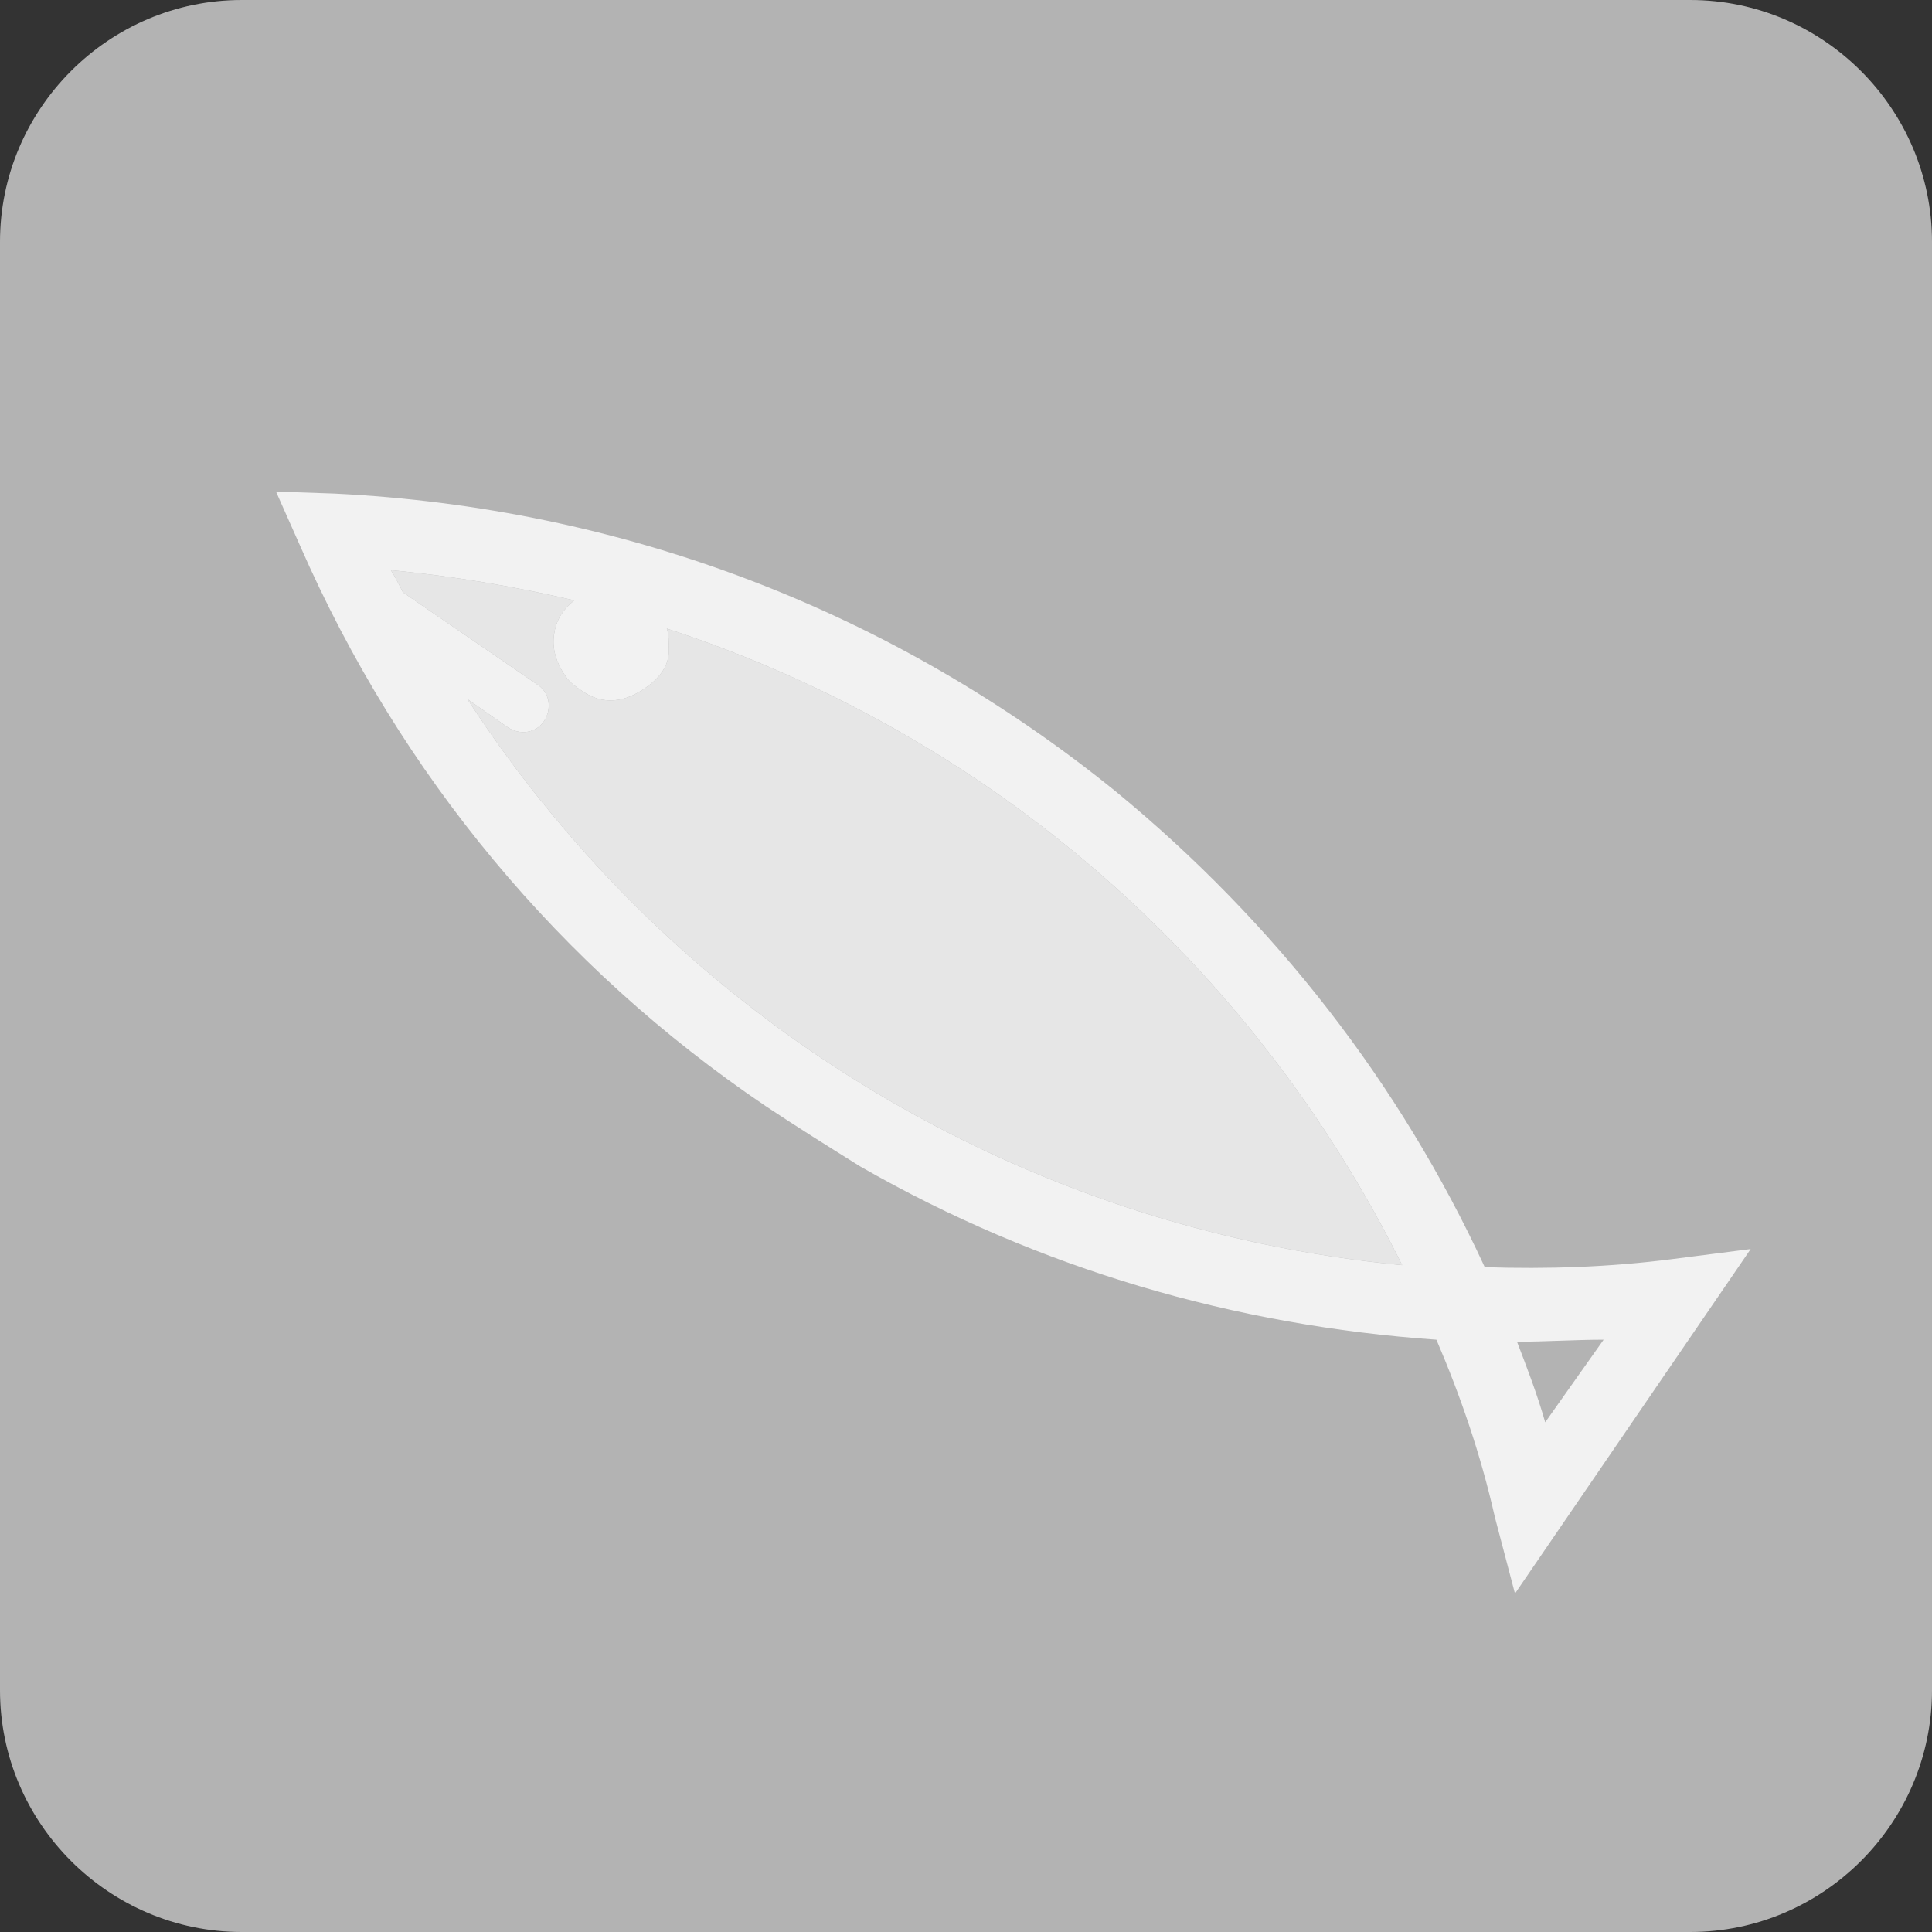
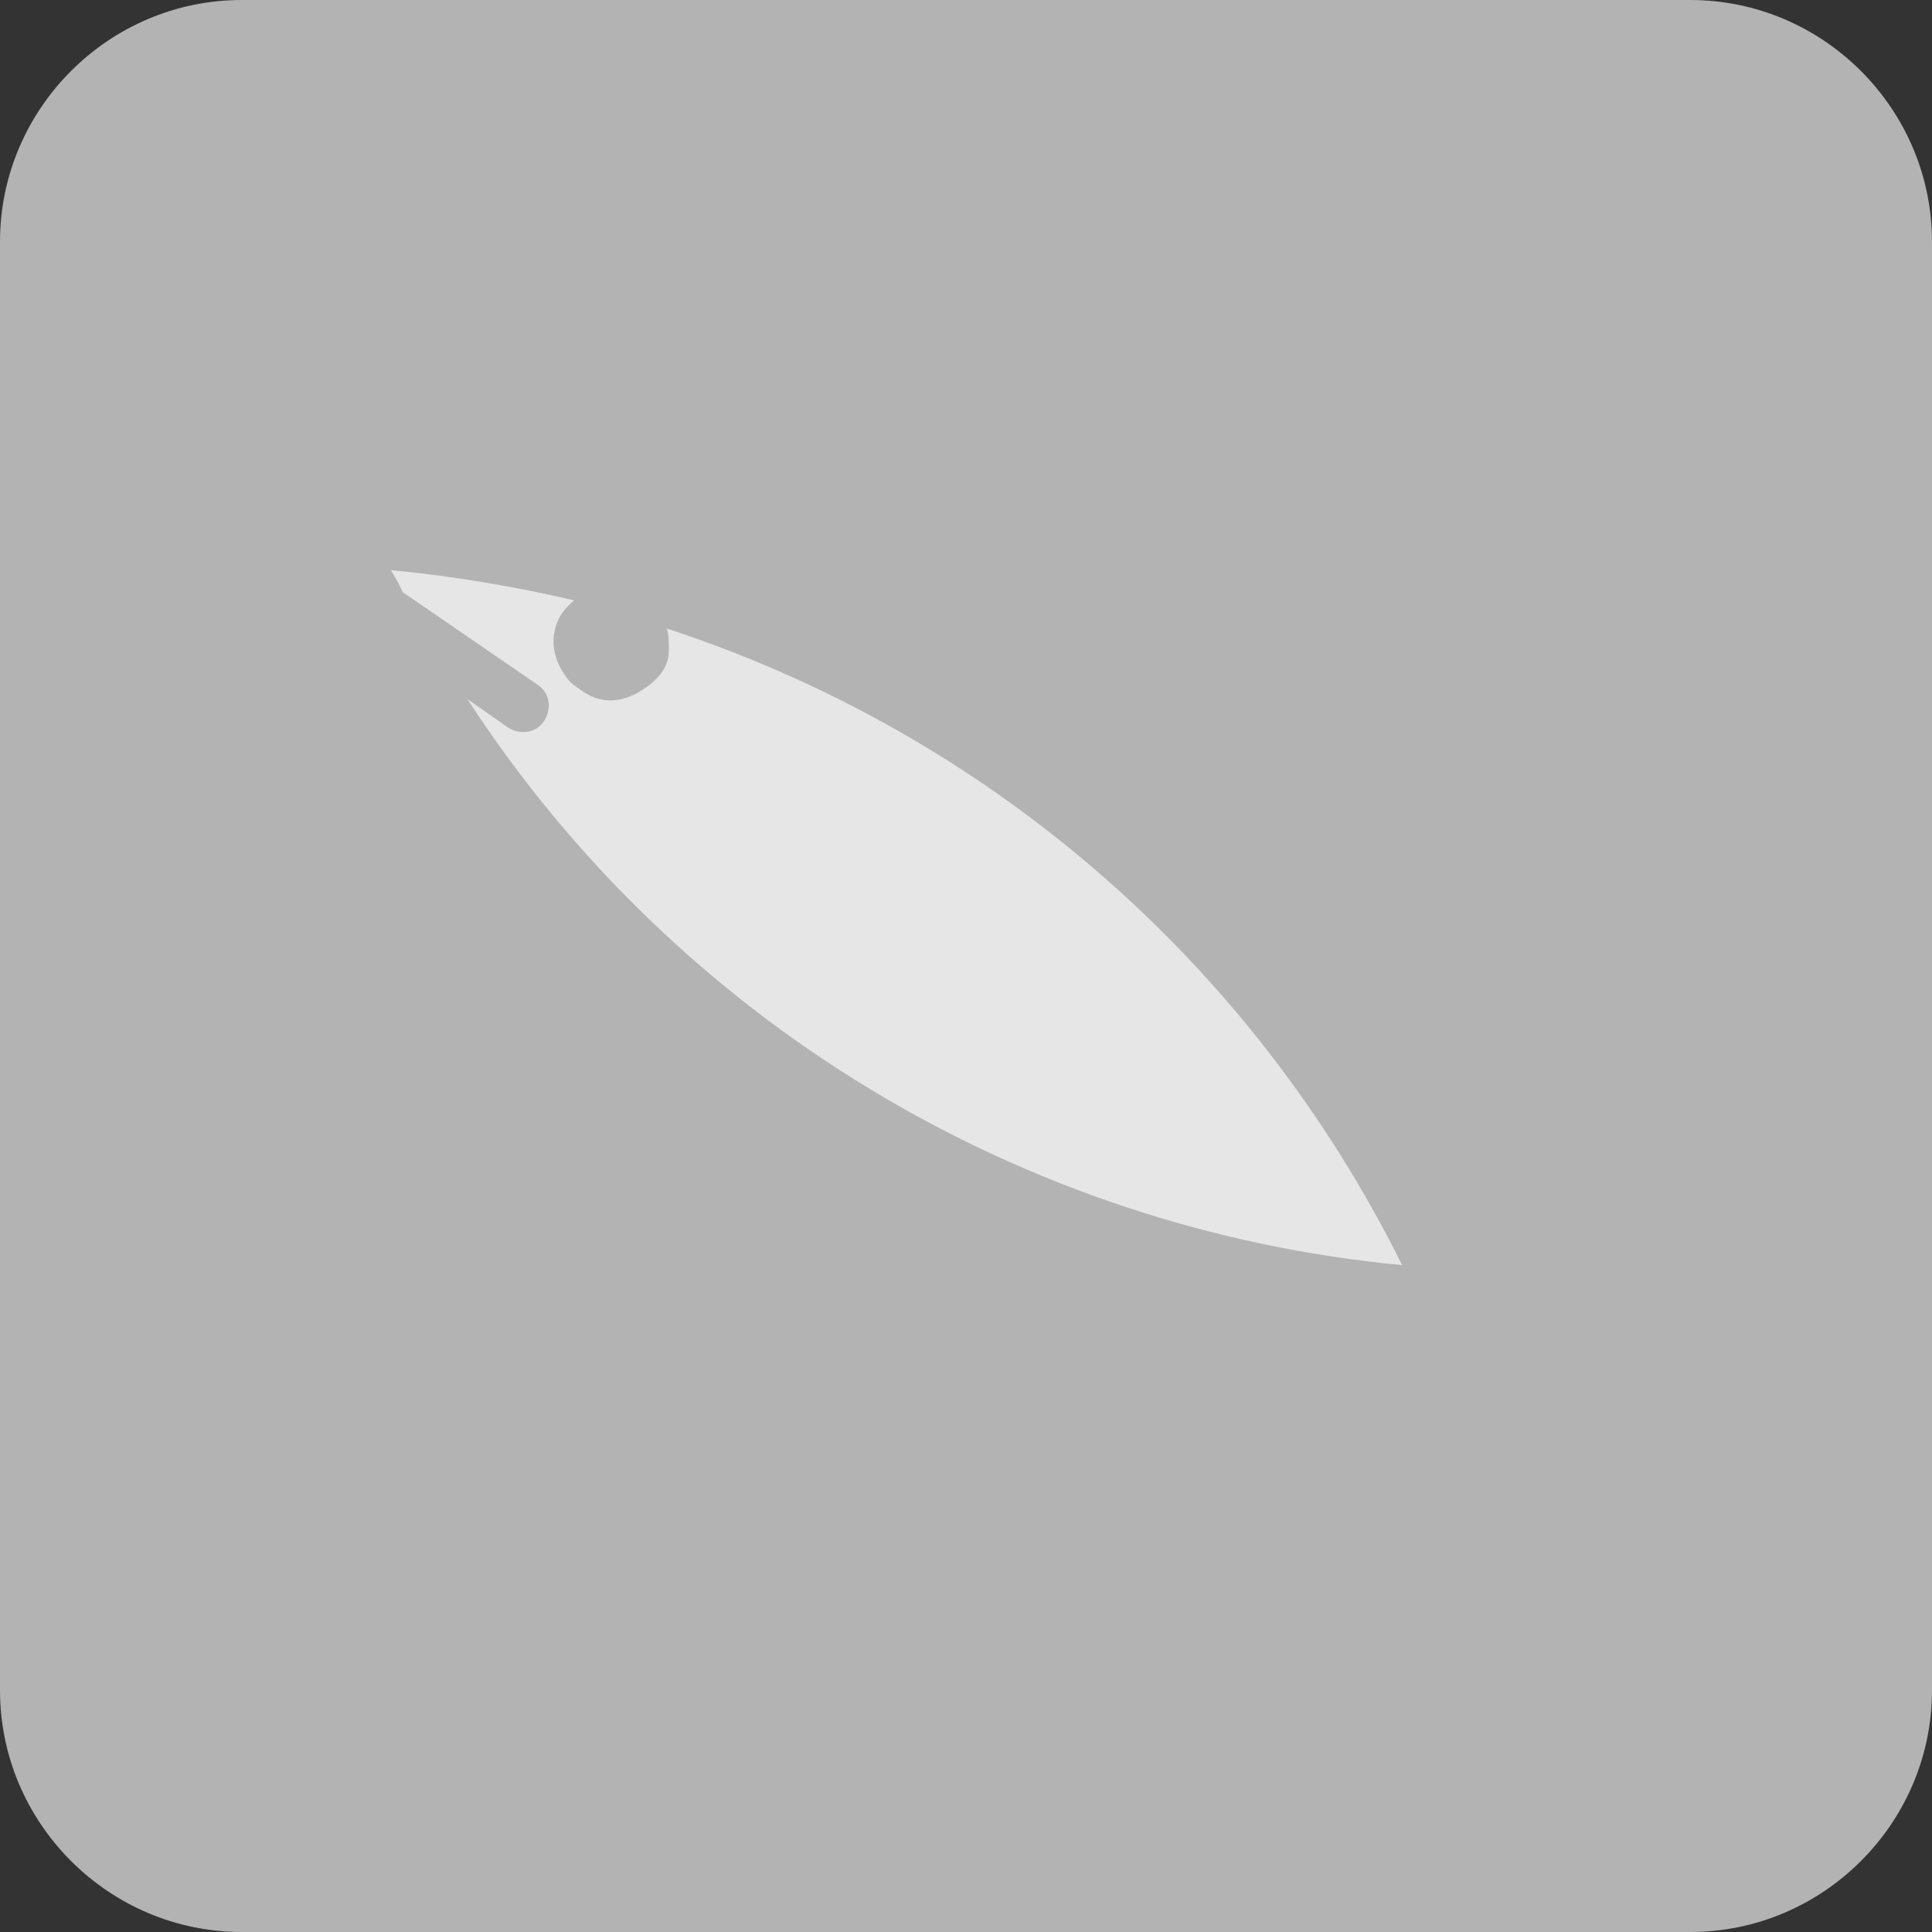
<svg xmlns="http://www.w3.org/2000/svg" version="1.1" id="Calque_1" x="0px" y="0px" viewBox="0 0 95.9 95.9" style="enable-background:new 0 0 95.9 95.9;" xml:space="preserve">
  <rect x="0" y="0" width="95.9" height="95.9" fill="#333333" stroke="none" />
  <style type="text/css">
	.st0{fill:#B3B3B3;}
	.st1{fill:#F2F2F2;}
	.st2{fill:#E6E6E6;}
	.st3{fill:#FB5847;}
	.st4{fill:#EA8C8B;}
	.st5{fill:#F2921B;}
	.st6{fill:#EFBB81;}
</style>
  <path class="st0" d="M83.9,95.9H12c-6.6,0-12-5.4-12-12V12C0,5.4,5.4,0,12,0h71.9c6.6,0,12,5.4,12,12v71.9  C95.9,90.5,90.5,95.9,83.9,95.9z" />
-   <path class="st1" d="M83,62.5c-3.1,0.4-6.2,0.5-9.3,0.4c-4.2-9.1-10.4-17.1-18.3-23.6c-11.1-9-24.5-14.1-38.8-14.8l-2.9-0.1l1.2,2.7  c5,11.4,12.9,20.9,23.1,27.8c1.5,1,3.1,2,4.7,3c8.9,5.1,18.6,7.9,28.6,8.6c1.2,2.8,2.2,5.7,2.9,8.8l1,3.8L86.9,62L83,62.5z   M23.2,34.7l2,1.4c0.6,0.4,1.4,0.3,1.8-0.3c0.4-0.6,0.3-1.4-0.3-1.8L20,29.4c-0.2-0.4-0.4-0.8-0.6-1.1c3.1,0.3,6.1,0.8,9.1,1.5  c-0.6,0.5-0.9,1-1,1.7c-0.1,0.7,0.1,1.4,0.6,2.1c0.2,0.3,0.5,0.5,0.8,0.7c1,0.7,2.1,0.6,3.2-0.2l0,0c0.7-0.5,1.1-1.1,1.1-1.8  c0-0.4,0-0.8-0.1-1.1c15.9,5.2,29,16.5,36.5,31.6C50.7,61,33.6,50.7,23.2,34.7z M76.7,70.6c-0.4-1.4-0.9-2.7-1.4-4  c1.4,0,2.9-0.1,4.3-0.1L76.7,70.6z" />
  <path class="st2" d="M23.2,34.7l2,1.4c0.6,0.4,1.4,0.3,1.8-0.3c0.4-0.6,0.3-1.4-0.3-1.8L20,29.4c-0.2-0.4-0.4-0.8-0.6-1.1  c3.1,0.3,6.1,0.8,9.1,1.5c-0.6,0.5-0.9,1-1,1.7c-0.1,0.7,0.1,1.4,0.6,2.1c0.2,0.3,0.5,0.5,0.8,0.7c1,0.7,2.1,0.6,3.2-0.2l0,0  c0.7-0.5,1.1-1.1,1.1-1.8c0-0.4,0-0.8-0.1-1.1c15.9,5.2,29,16.5,36.5,31.6C50.7,61,33.6,50.7,23.2,34.7z" />
</svg>